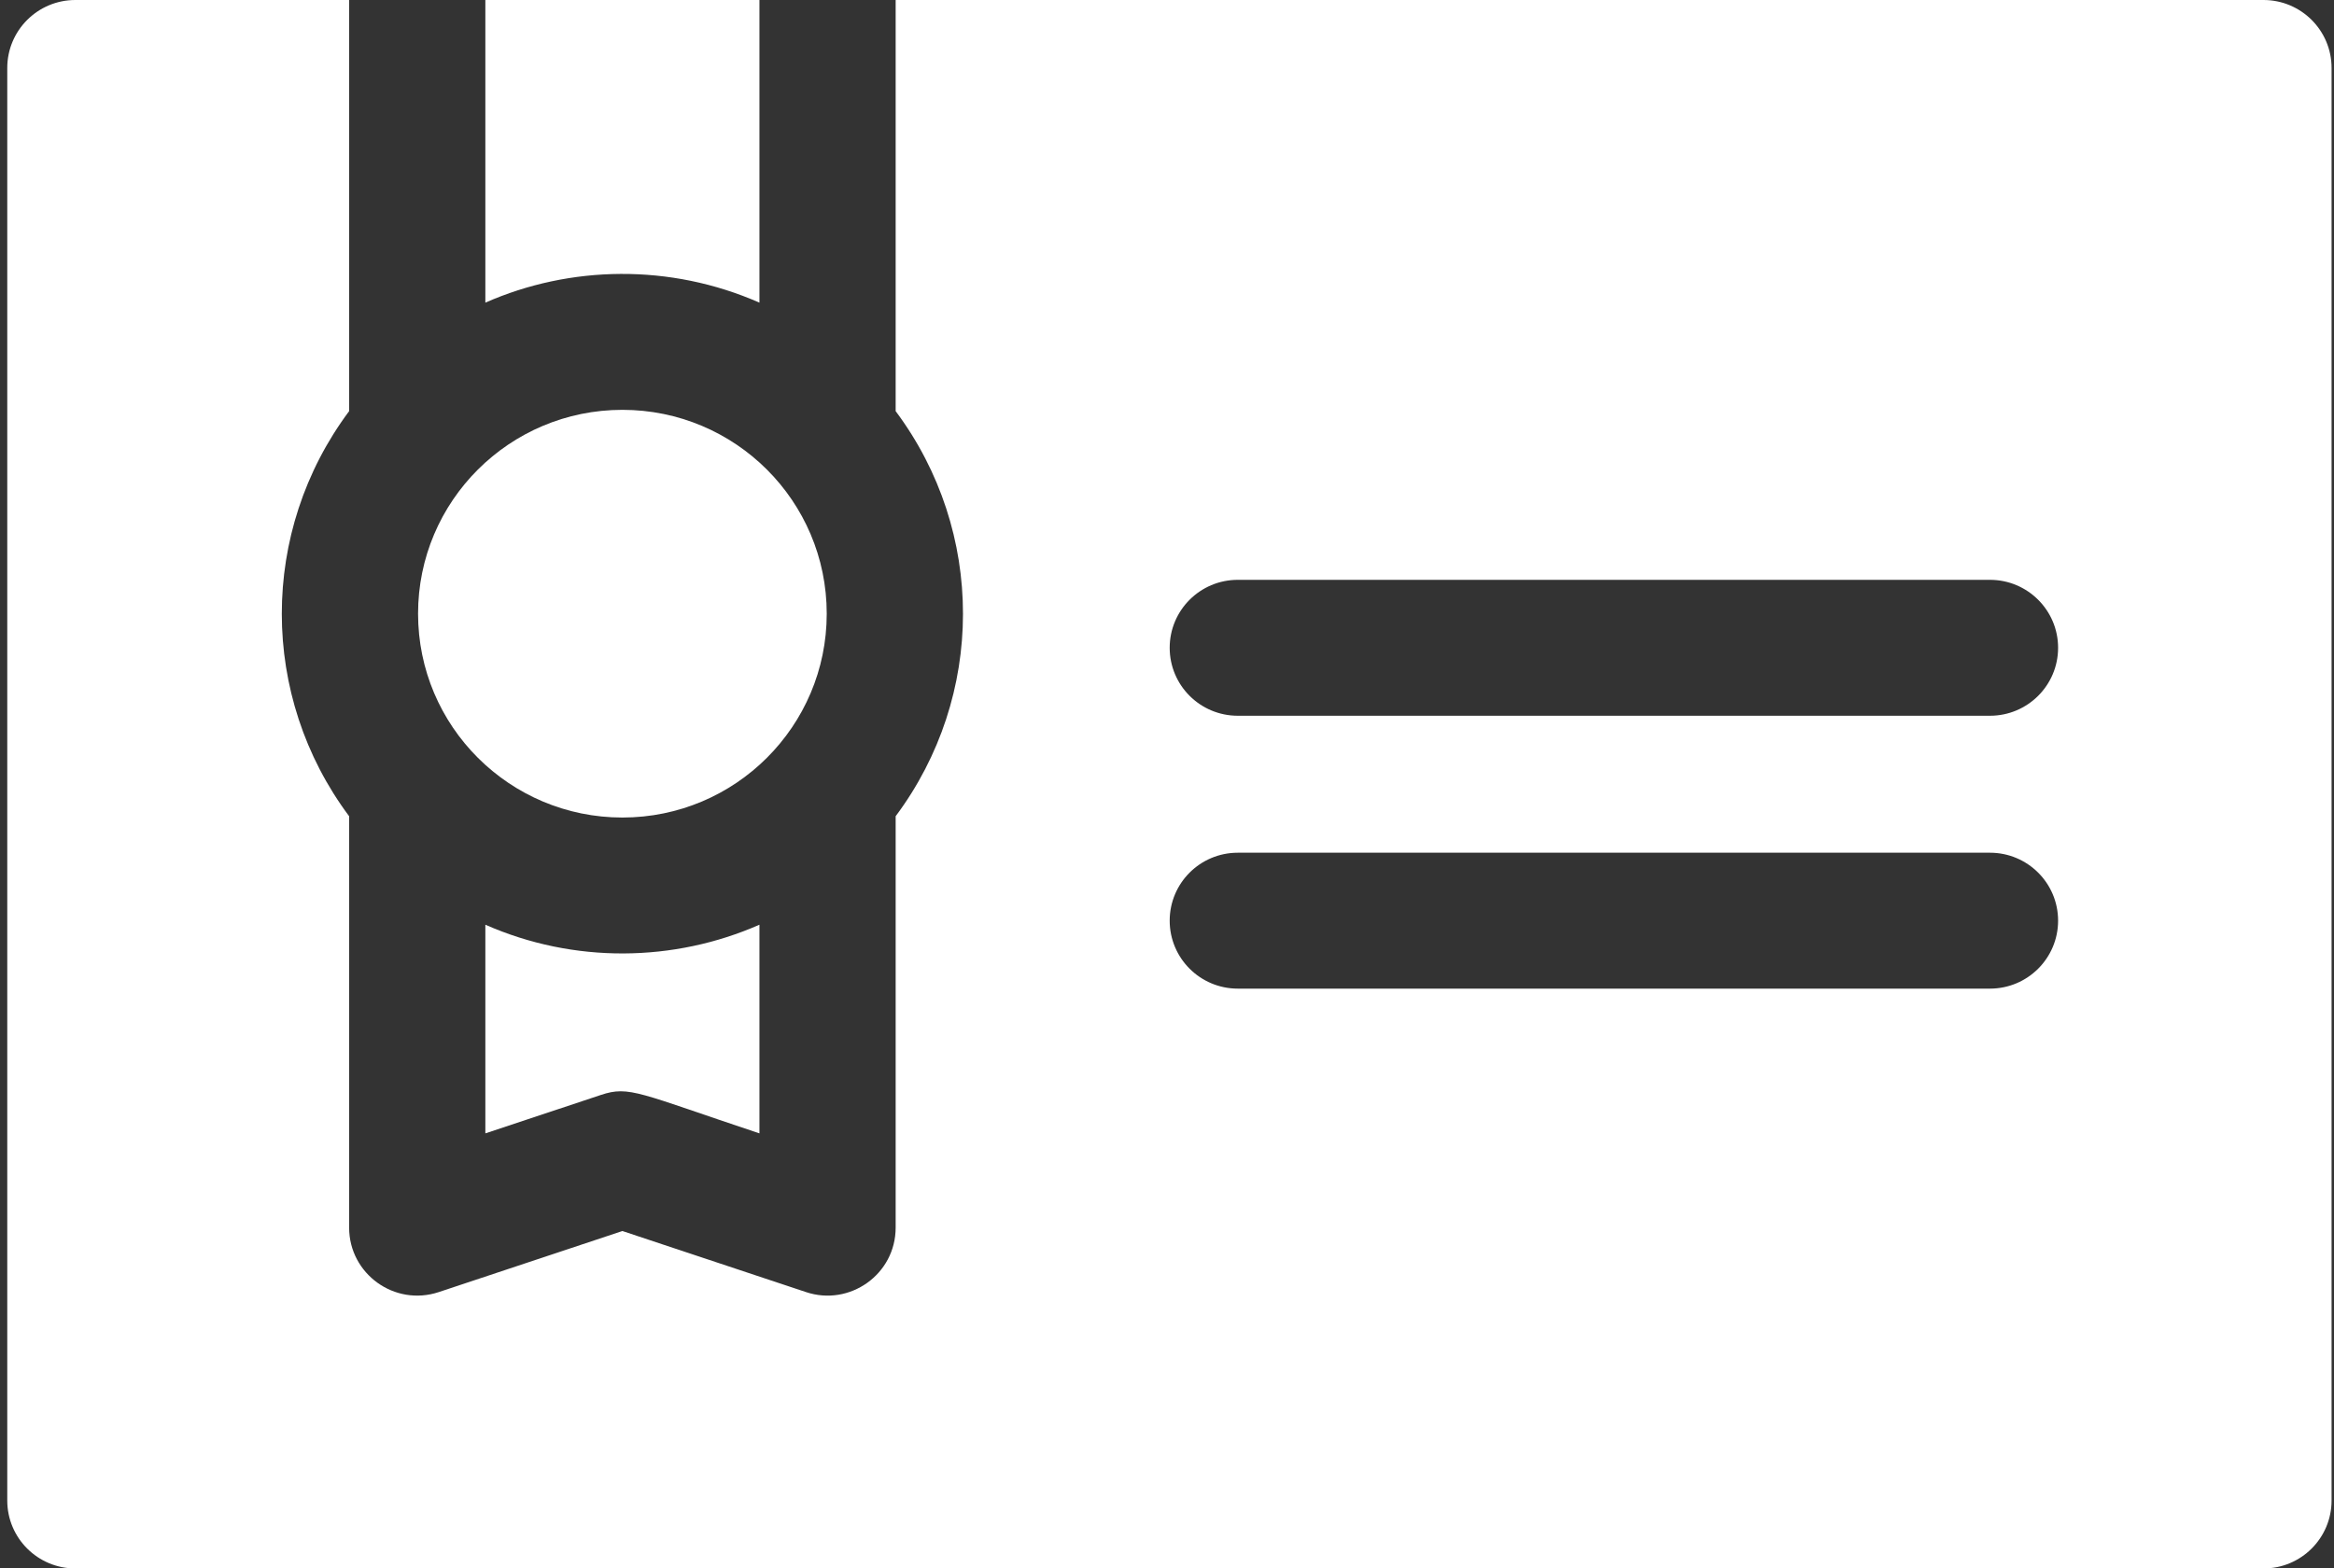
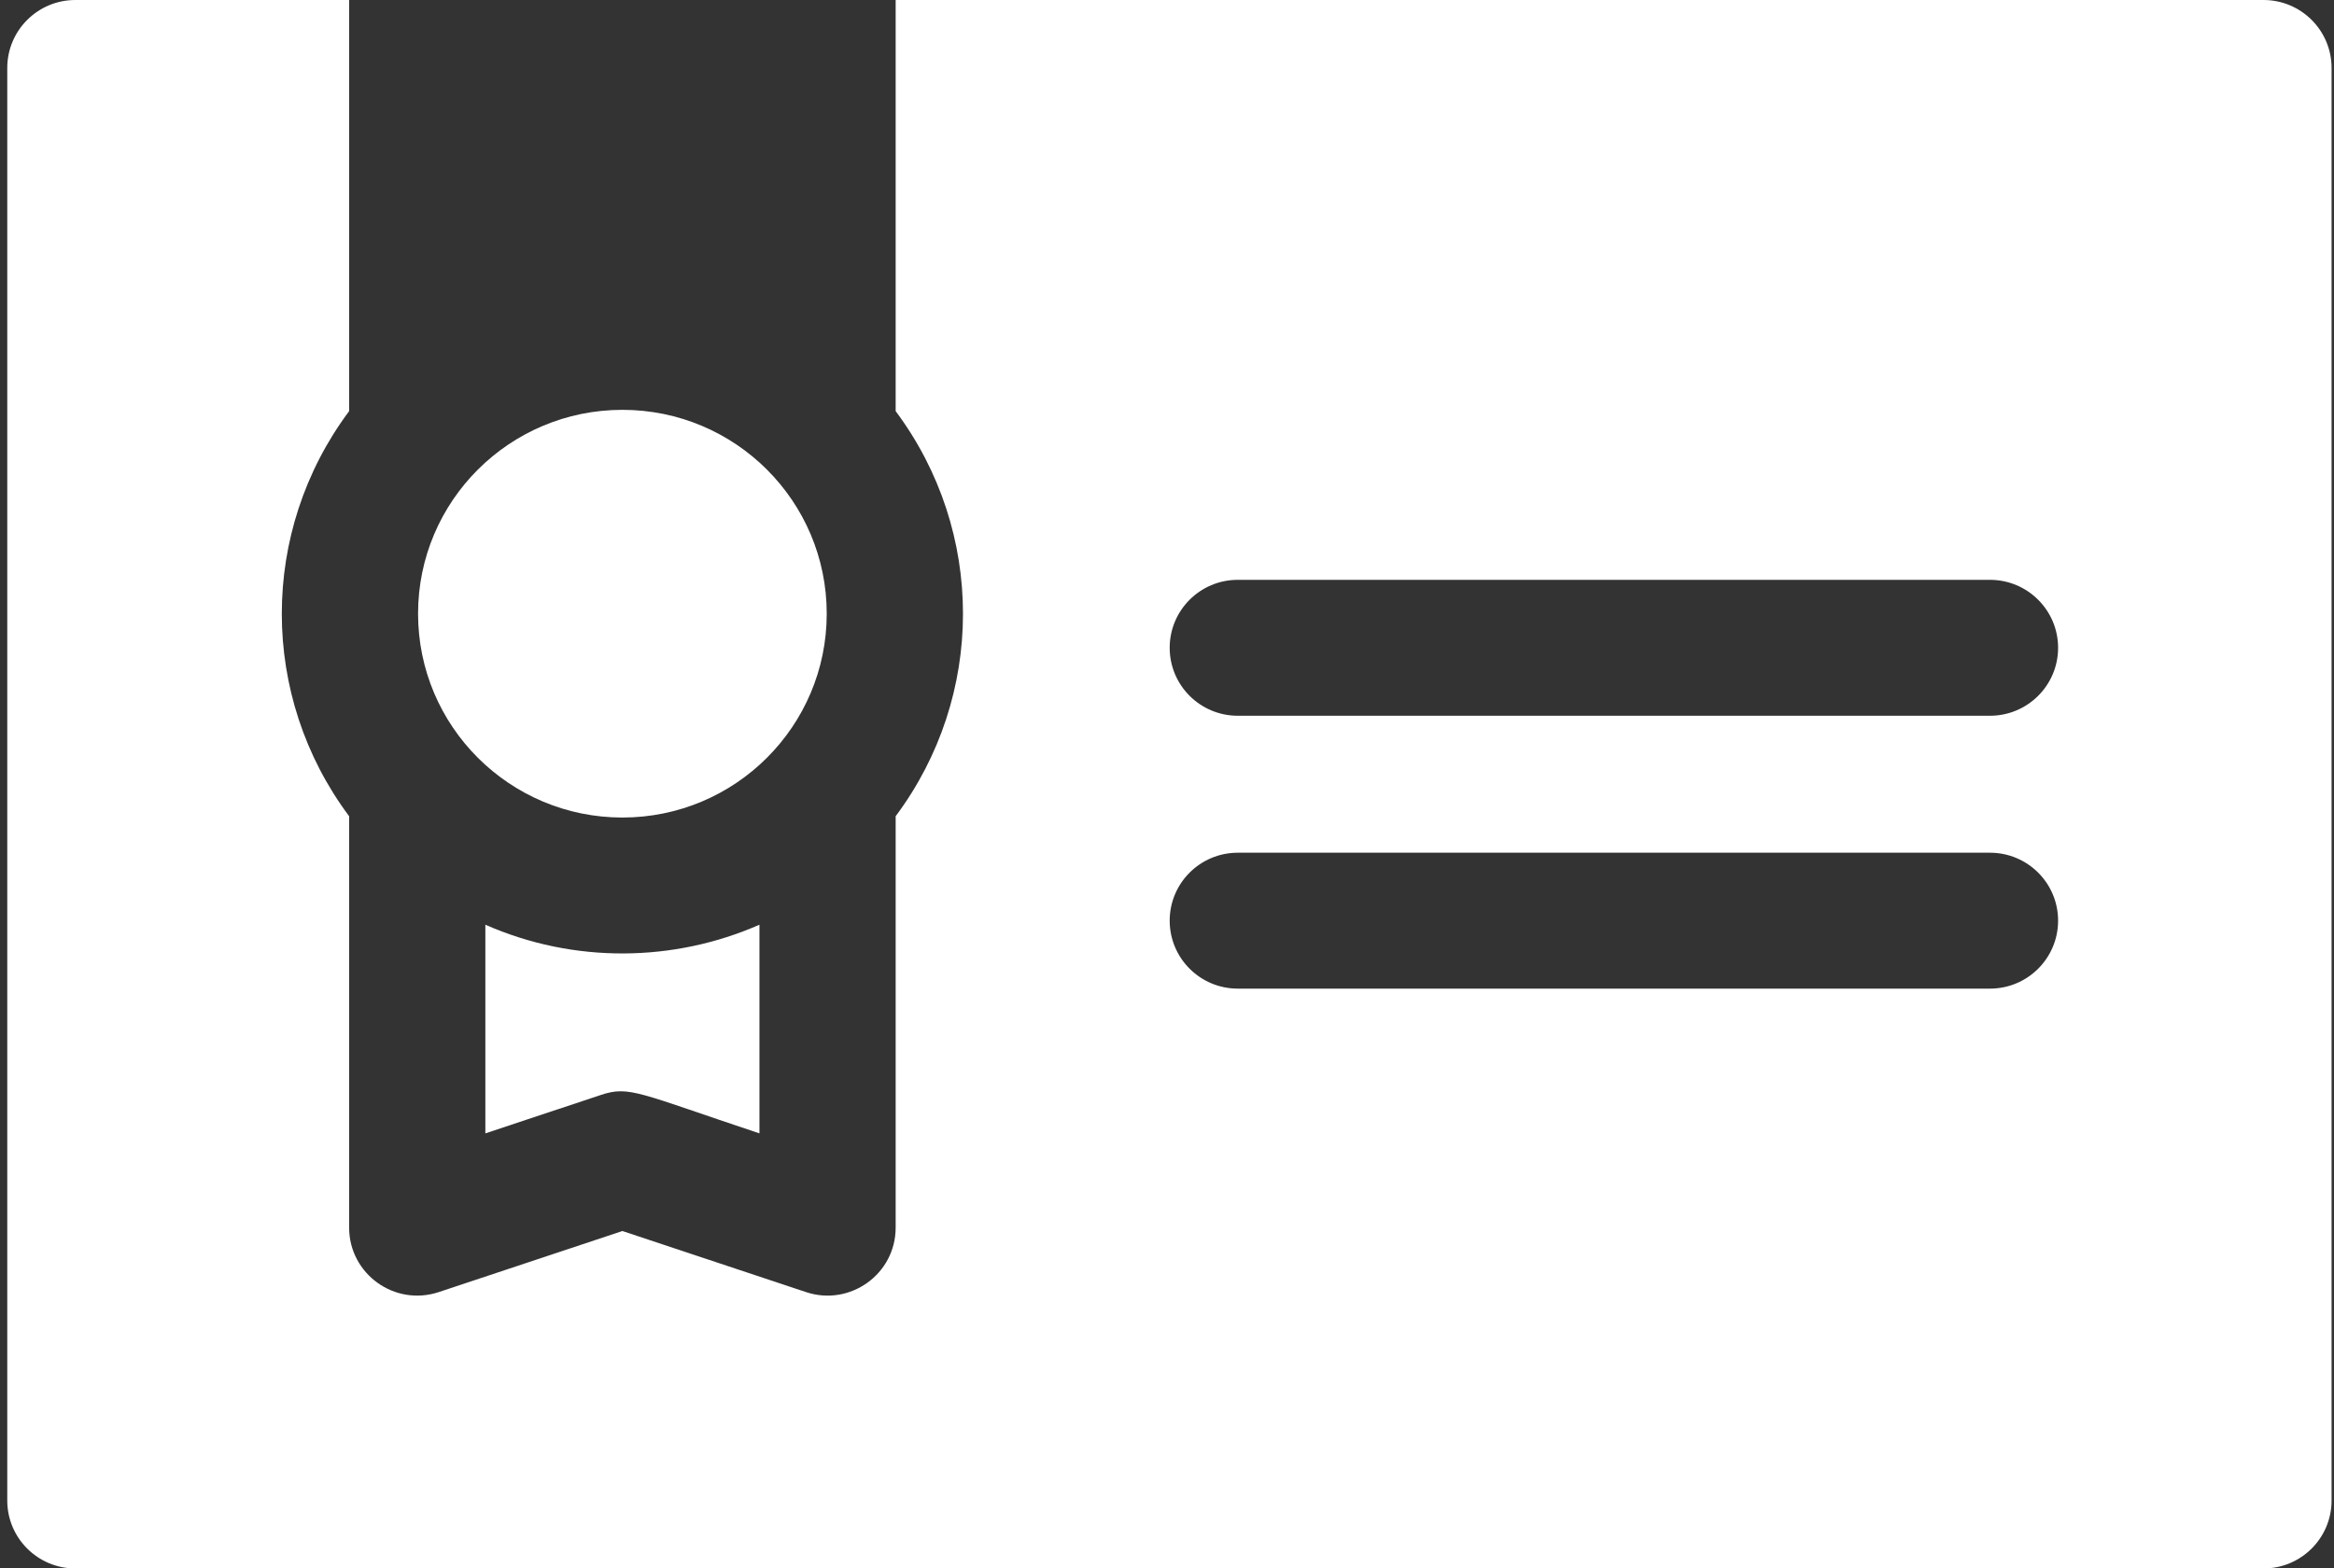
<svg xmlns="http://www.w3.org/2000/svg" width="241" height="162" viewBox="0 0 241 162" fill="none">
  <rect x="0" y="0" width="241" height="162" fill="#333333" stroke="none" />
-   <path d="M78.417 31.259V0H50.116V31.259C58.871 27.401 69.194 27.206 78.417 31.259Z" fill="white" />
  <path d="M64.267 84.44C75.919 84.44 85.365 75.013 85.365 63.385C85.365 51.757 75.919 42.33 64.267 42.33C52.614 42.33 43.168 51.757 43.168 63.385C43.168 75.013 52.614 84.44 64.267 84.44Z" fill="white" />
  <path d="M50.116 117.06L62.044 113.093C65.001 112.107 65.953 112.915 78.417 117.06V95.51C69.584 99.393 59.262 99.54 50.116 95.51V117.06Z" fill="white" />
  <path d="M233.717 0H92.482V42.465C101.771 54.906 101.733 71.918 92.482 84.303V126.796C92.482 131.63 87.724 134.961 83.227 133.454L64.266 127.147L45.306 133.454C40.734 134.97 36.05 131.564 36.05 126.796V84.303C26.795 71.914 26.767 54.906 36.05 42.465V0H7.783C3.896 0 0.75 3.144 0.75 7.018V154.982C0.75 158.856 3.896 162 7.783 162H233.717C237.604 162 240.75 158.856 240.75 154.982V7.018C240.75 3.144 237.604 0 233.717 0ZM205.478 102.111H127.811C123.924 102.111 120.778 98.967 120.778 95.093C120.778 91.214 123.924 88.074 127.811 88.074H205.478C209.36 88.074 212.511 91.214 212.511 95.093C212.511 98.967 209.36 102.111 205.478 102.111ZM205.478 73.926H127.811C123.924 73.926 120.778 70.786 120.778 66.907C120.778 63.033 123.924 59.889 127.811 59.889H205.478C209.36 59.889 212.511 63.033 212.511 66.907C212.511 70.786 209.36 73.926 205.478 73.926Z" fill="white" />
</svg>